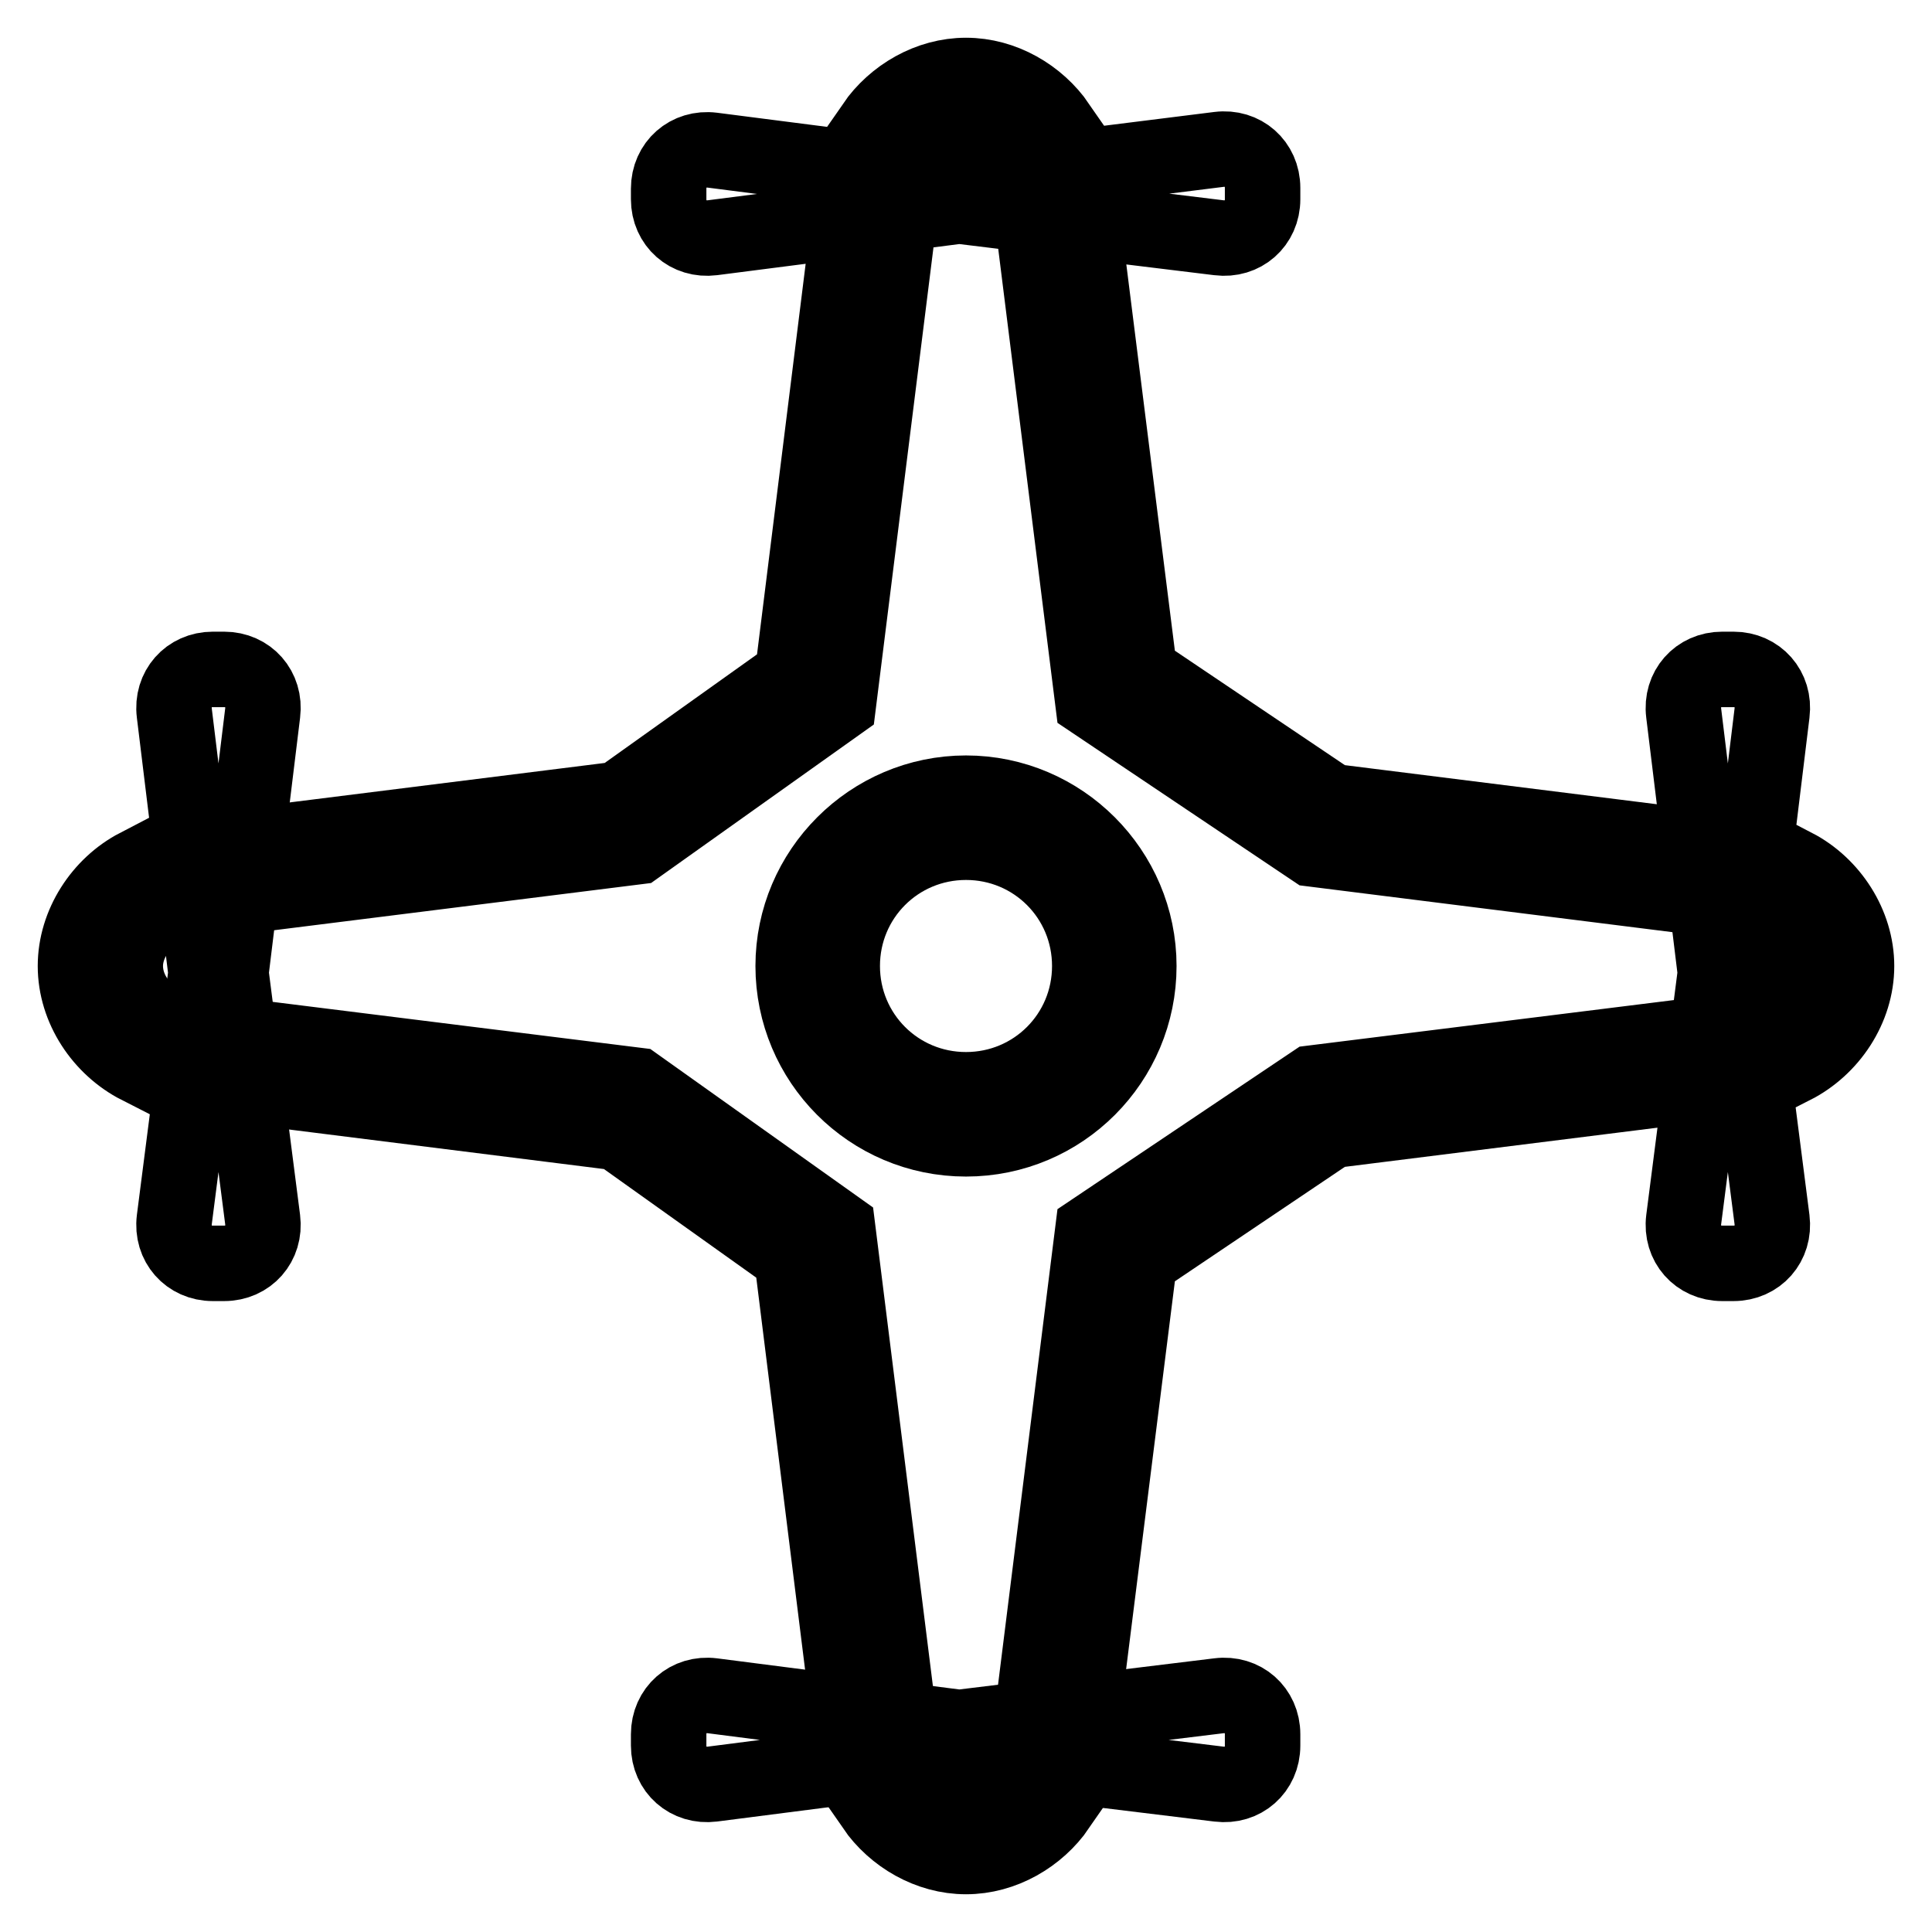
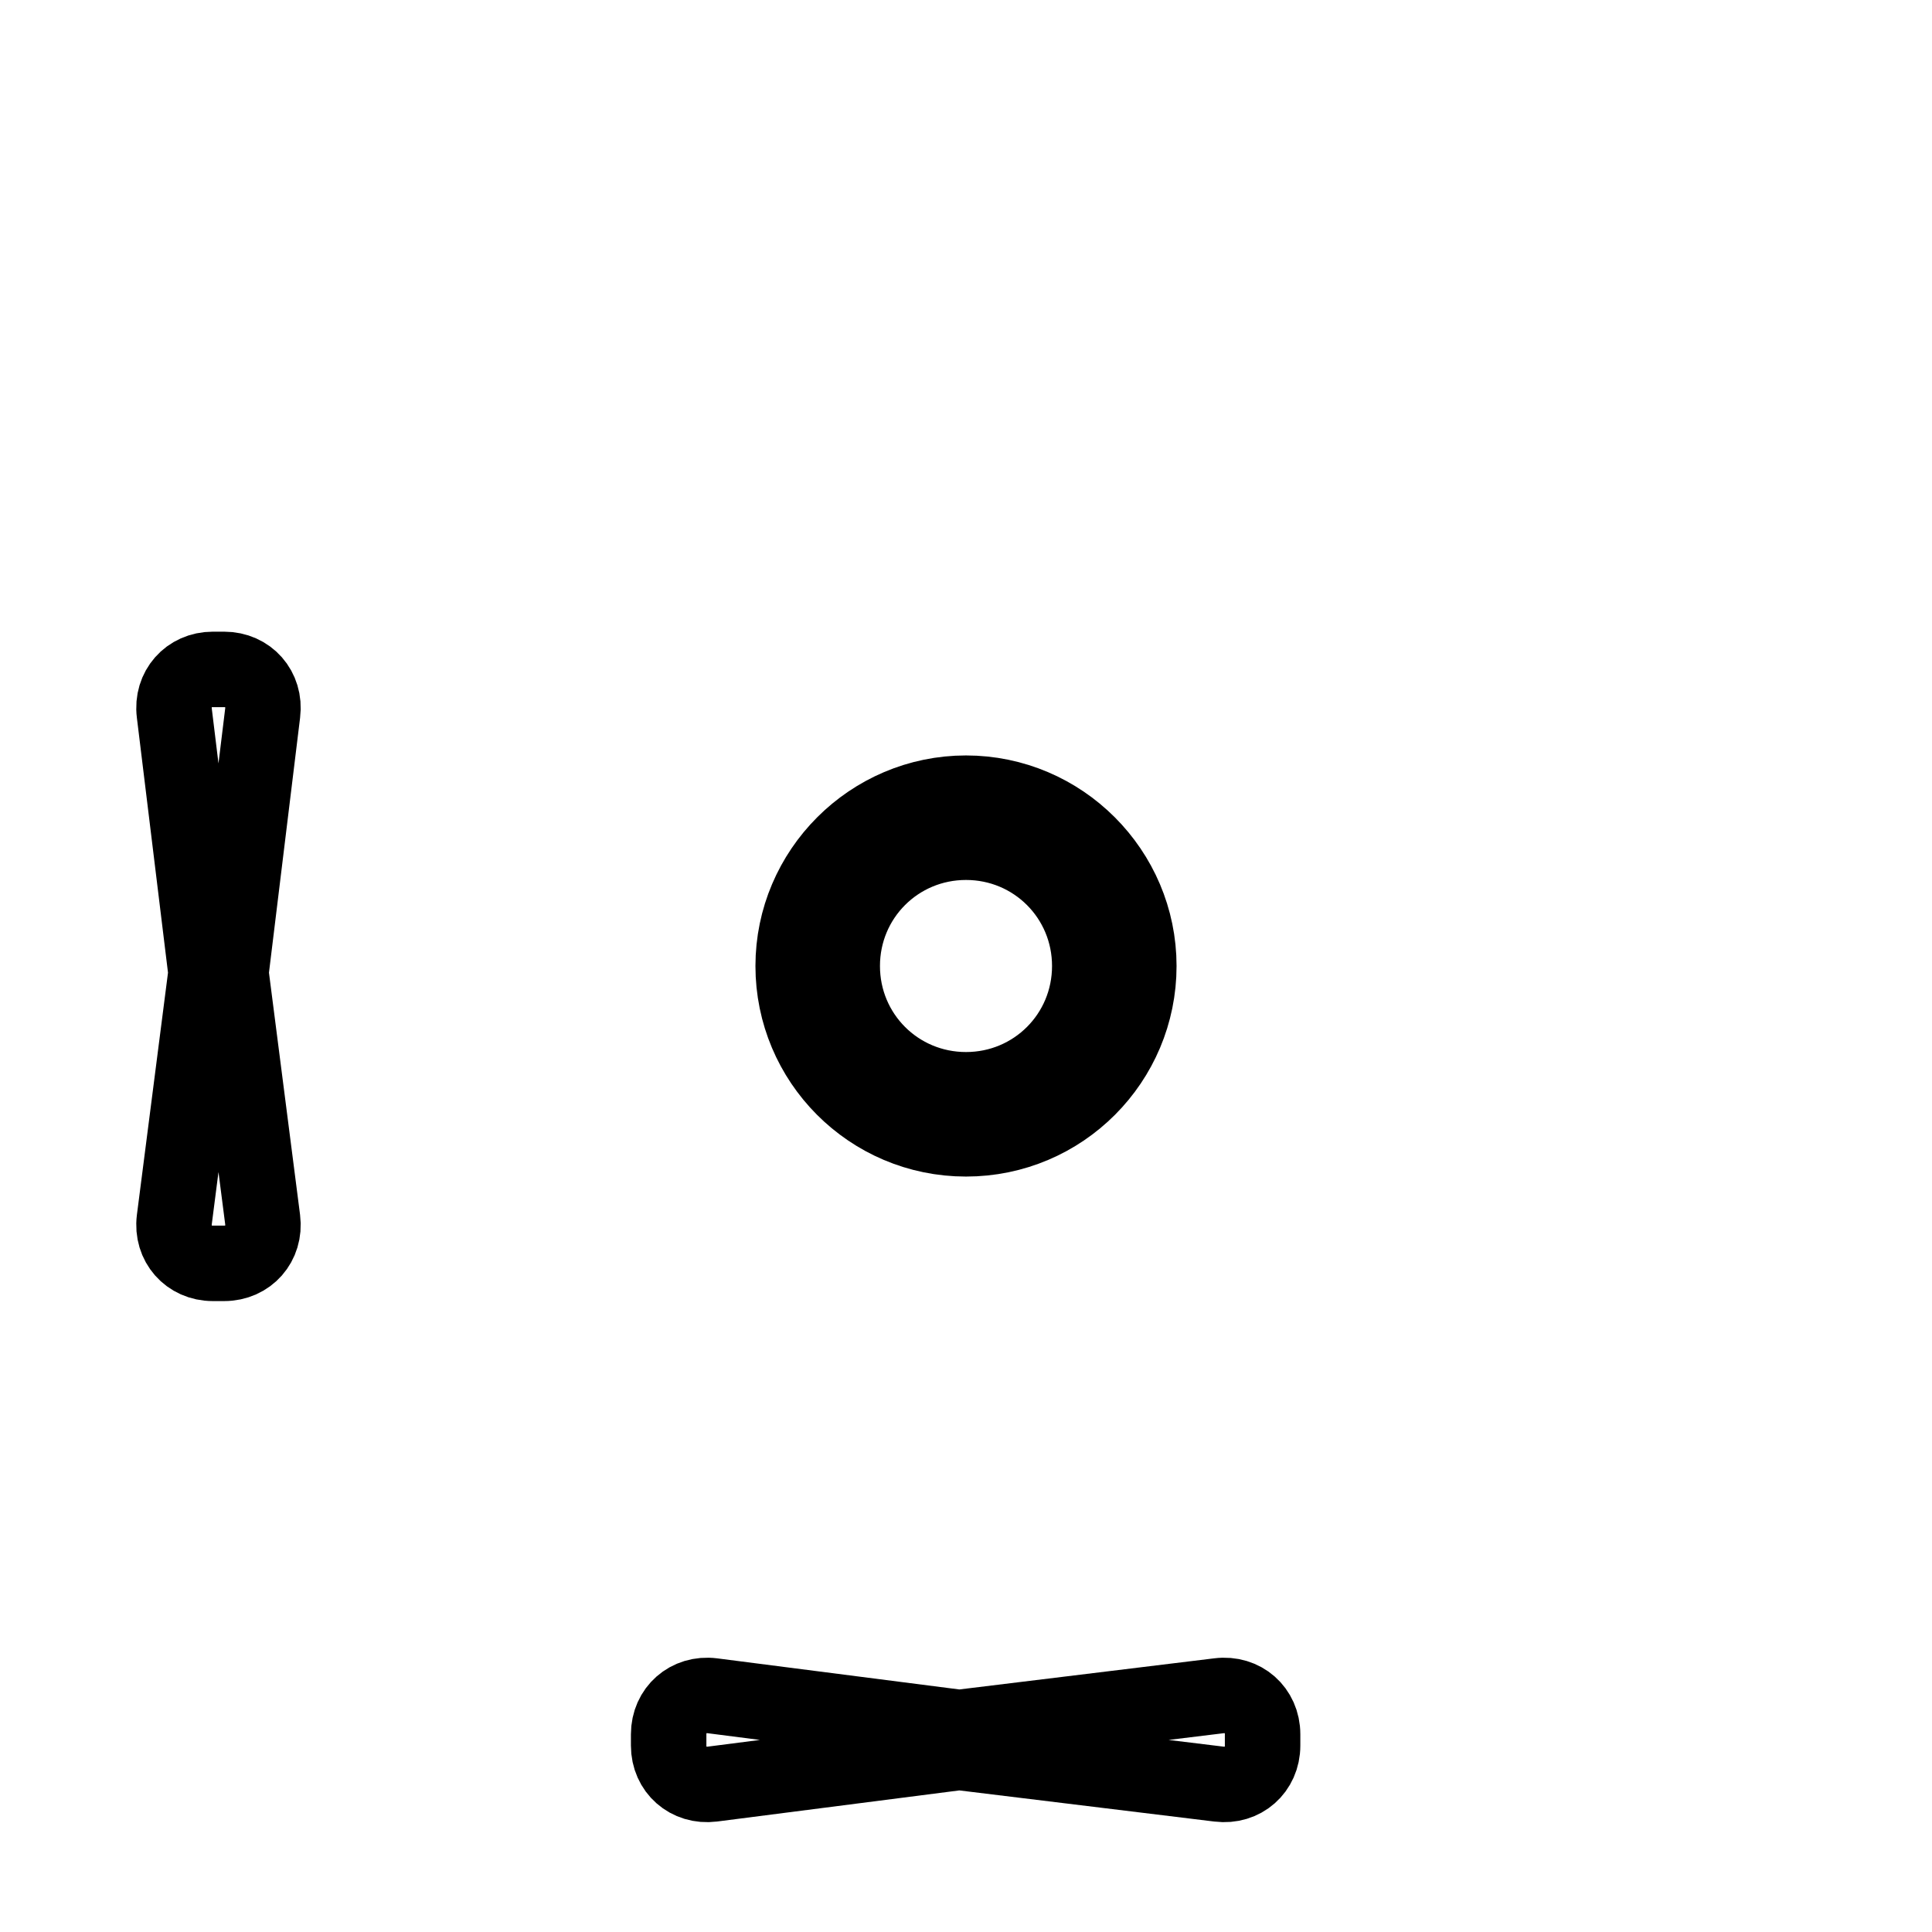
<svg xmlns="http://www.w3.org/2000/svg" version="1.1" x="0px" y="0px" viewBox="0 0 256 256" enable-background="new 0 0 256 256" xml:space="preserve">
  <g>
-     <path stroke-width="10" fill-opacity="0" stroke="#000000" d="M18.2,114.8c-4.8,2.5-8.2,7.7-8.2,13.2c0,5.6,3.5,10.8,8.4,13.3c-0.1-0.6-0.2-1.2-0.2-1.8 c0-1.9,0.5-3.7,1.5-5.2c-1.9-1.6-3.1-3.9-3.1-6.3c0-2.7,1.6-5.3,3.9-6.9C19,119.3,18.2,117.1,18.2,114.8z M37.3,111.5l44.7-5.6 l23-16.4l6.7-53.8c1,0.4,2.1,0.5,3.2,0.5c1.2,0,2.3-0.2,3.4-0.6l-7.2,57.6l-26.7,19l-47.1,5.9c0.3-1,0.5-2.1,0.5-3.2 C37.9,113.7,37.6,112.5,37.3,111.5L37.3,111.5z M36.5,144.4l45.4,5.7l23,16.4l6.7,53.8c1-0.4,2.1-0.5,3.2-0.5 c1.2,0,2.3,0.2,3.4,0.6l-7.2-57.6l-26.7-19L37.8,138c0.1,0.5,0.1,1,0.1,1.5C37.9,141.2,37.4,142.9,36.5,144.4L36.5,144.4z  M237.8,114.8c4.8,2.5,8.2,7.7,8.2,13.2c0,5.6-3.5,10.8-8.4,13.3c0.1-0.6,0.2-1.2,0.2-1.8c0-1.8-0.5-3.6-1.5-5.2 c1.9-1.6,3.1-3.9,3.1-6.3c0-2.7-1.6-5.3-3.9-6.9C237,119.3,237.8,117.1,237.8,114.8z M218.7,111.5l-42.3-5.3L151,89.1L144.2,35 c-2,1.1-4.3,1.5-6.5,1.1l7.1,56.8l29.2,19.6l44.6,5.6c-0.4-1-0.5-2.1-0.5-3.2C218.1,113.7,218.4,112.5,218.7,111.5L218.7,111.5z  M219.5,144.4l-43.1,5.4L151,166.9l-6.8,54.1c-2-1.1-4.3-1.5-6.5-1.1l7.1-56.8l29.2-19.6l44.2-5.5 C217.9,140.2,218.3,142.5,219.5,144.4L219.5,144.4z M140.2,239.4c-2.7,3.9-7.3,6.6-12.2,6.6c-4.9,0-9.5-2.7-12.2-6.6 c2.3-0.2,4.5-1.2,6.1-2.9c1.6,1.7,3.8,2.9,6.1,2.9c1.9,0,3.9-0.8,5.4-2.1C135.3,238.9,137.8,239.6,140.2,239.4L140.2,239.4z  M140.2,16.6c-2.7-3.9-7.3-6.6-12.2-6.6c-4.9,0-9.5,2.7-12.2,6.6c2.3,0.2,4.5,1.2,6.1,2.9c1.6-1.7,3.8-2.9,6.1-2.9 c1.9,0,3.9,0.8,5.4,2.1C135.3,17.1,137.8,16.4,140.2,16.6z M223.1,94.5c-0.4-3.2,1.9-5.8,5.1-5.8h1.5c3.2,0,5.5,2.6,5.1,5.8 l-4.2,34.4l4.2,32.7c0.4,3.2-1.9,5.8-5.1,5.8h-1.5c-3.2,0-5.5-2.6-5.1-5.8l4.2-32.7L223.1,94.5L223.1,94.5z M161.5,19.8 c3.2-0.4,5.8,1.9,5.8,5.1v1.5c0,3.2-2.6,5.5-5.8,5.1l-34.4-4.2l-32.7,4.2c-3.2,0.4-5.8-1.9-5.8-5.1V25c0-3.2,2.6-5.5,5.8-5.1 l32.7,4.2L161.5,19.8L161.5,19.8z" />
    <path stroke-width="10" fill-opacity="0" stroke="#000000" d="M161.5,224.7c3.2-0.4,5.8,1.9,5.8,5.1v1.5c0,3.2-2.6,5.5-5.8,5.1l-34.4-4.2l-32.7,4.2 c-3.2,0.4-5.8-1.9-5.8-5.1v-1.5c0-3.2,2.6-5.5,5.8-5.1l32.7,4.2L161.5,224.7L161.5,224.7z M128,150.9c12.7,0,22.9-10.3,22.9-22.9 s-10.3-22.9-22.9-22.9s-22.9,10.3-22.9,22.9S115.3,150.9,128,150.9z M128,144.4c-9.1,0-16.4-7.3-16.4-16.4s7.3-16.4,16.4-16.4 s16.4,7.3,16.4,16.4S137.1,144.4,128,144.4z M23.1,94.5c-0.4-3.2,1.9-5.8,5.1-5.8h1.5c3.2,0,5.5,2.6,5.1,5.8l-4.2,34.4l4.2,32.7 c0.4,3.2-1.9,5.8-5.1,5.8h-1.5c-3.2,0-5.5-2.6-5.1-5.8l4.2-32.7L23.1,94.5L23.1,94.5z" />
  </g>
</svg>